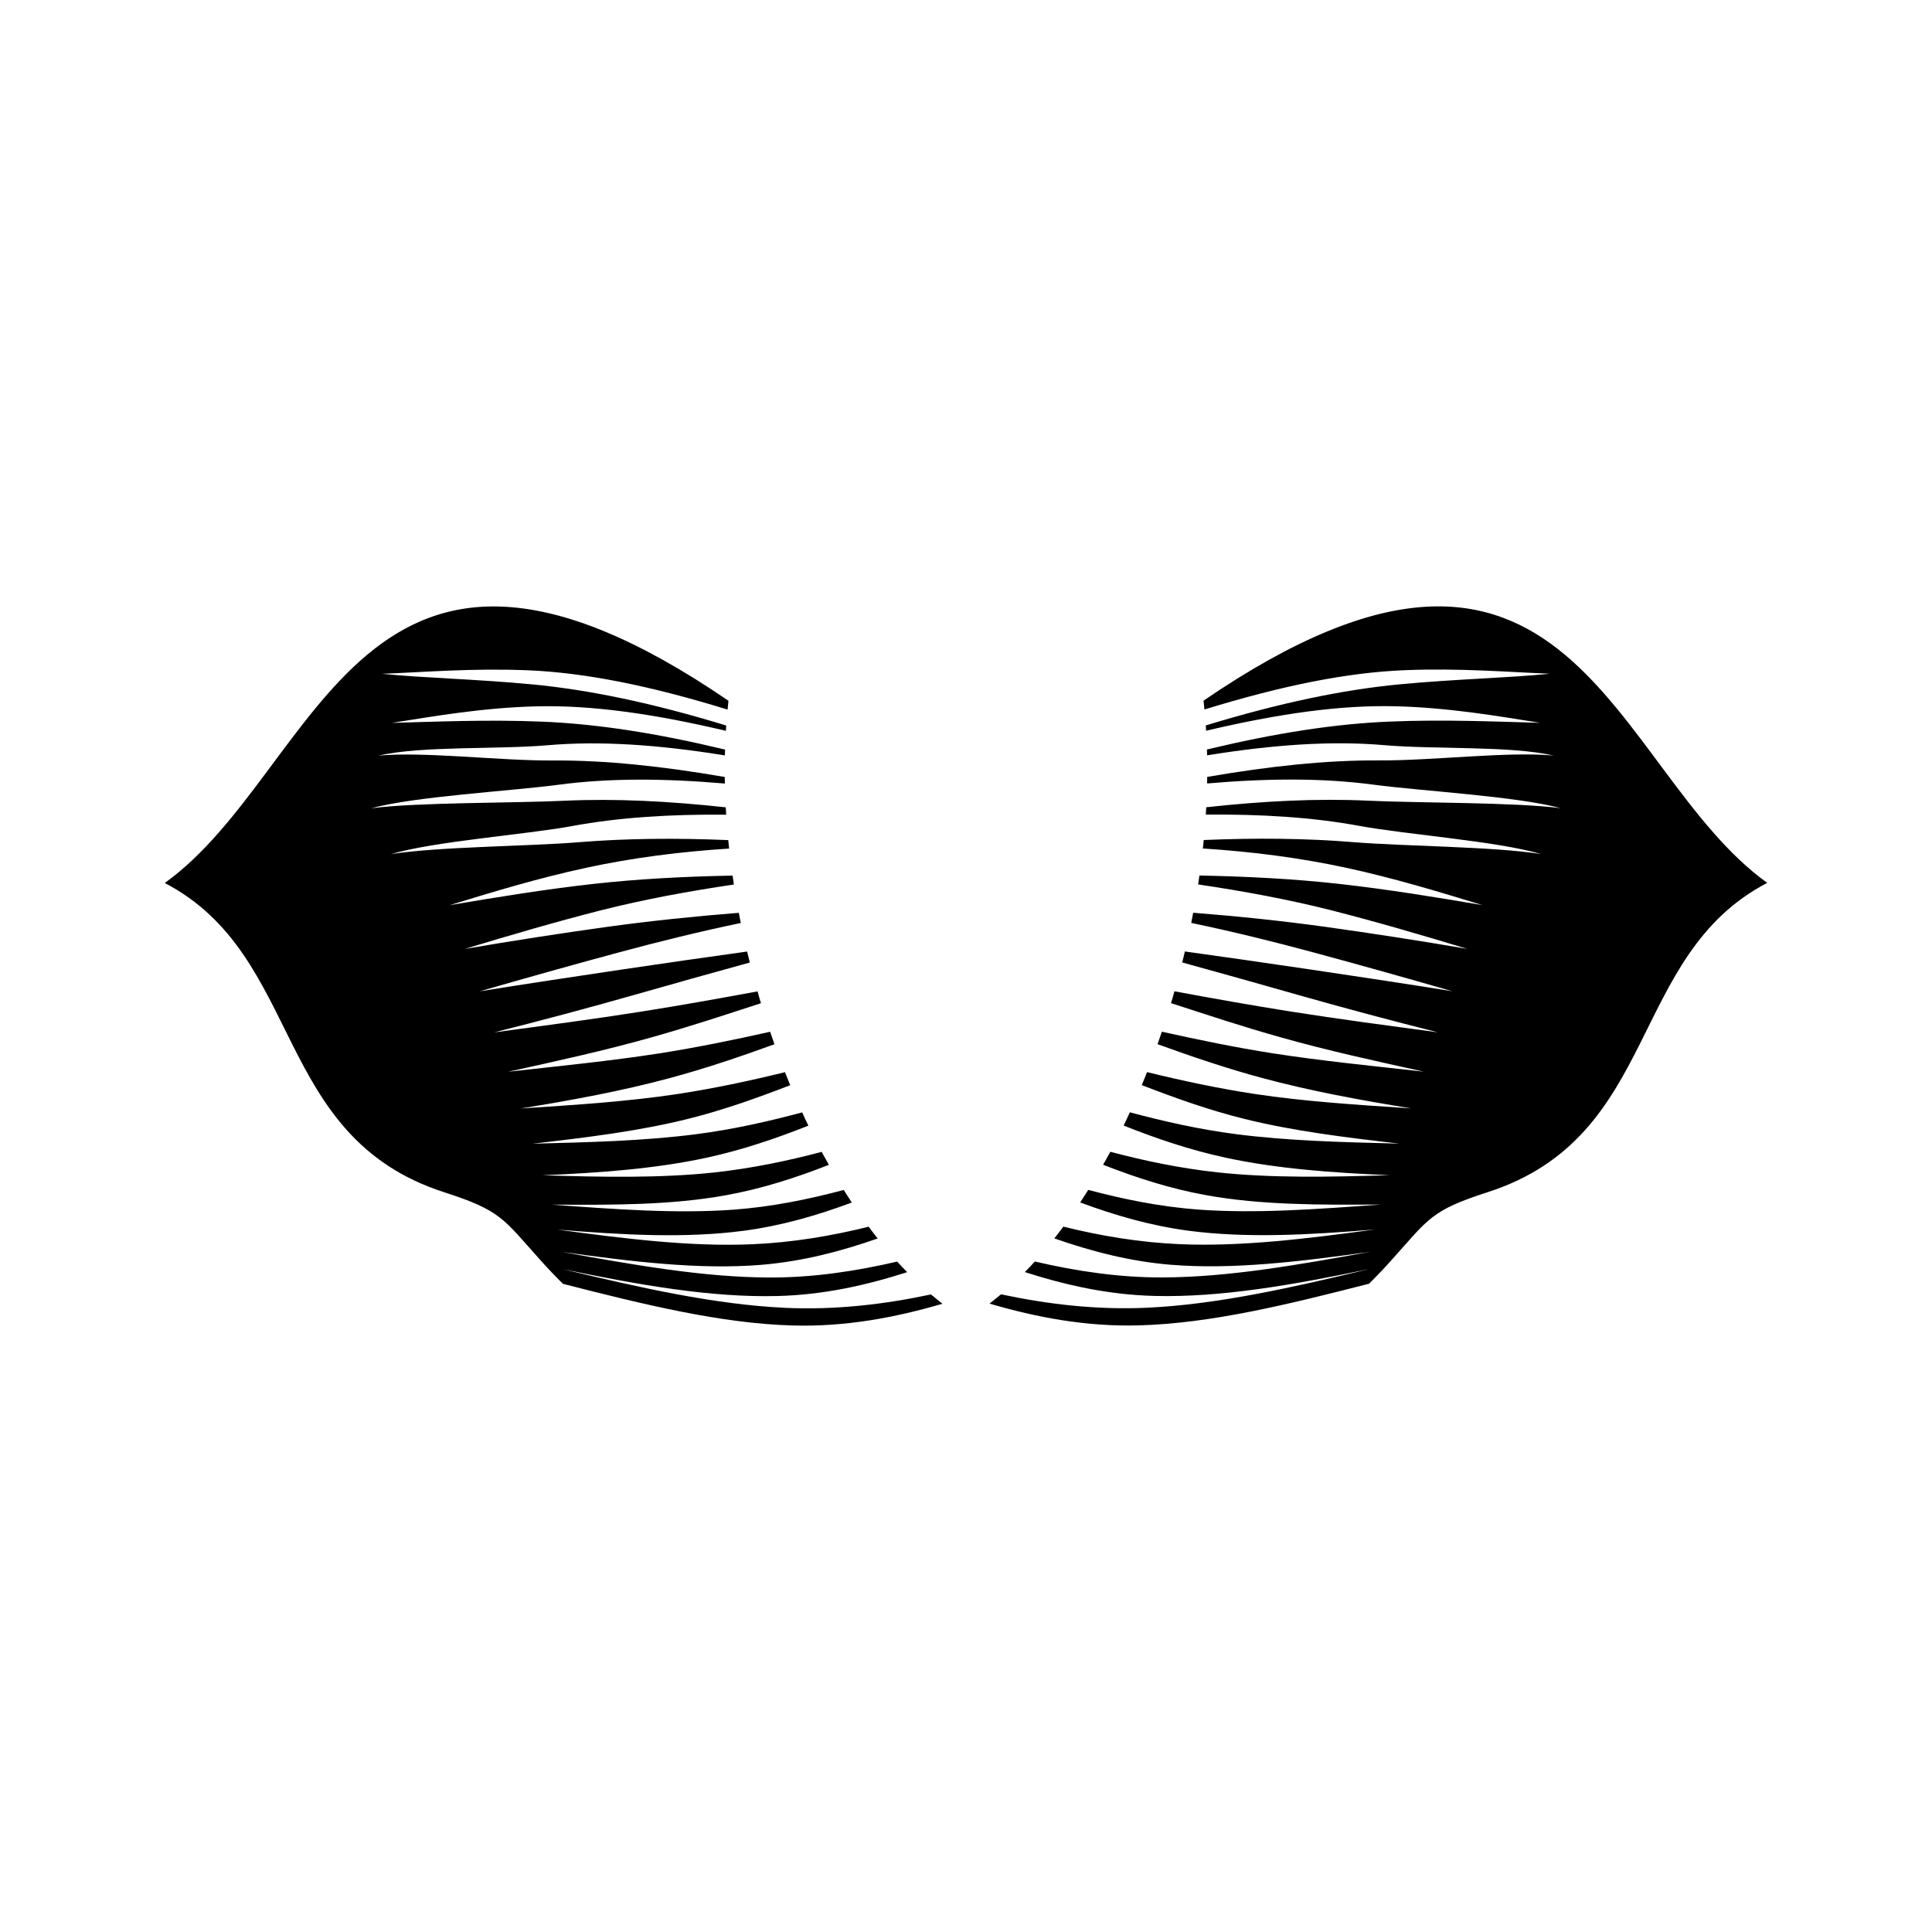
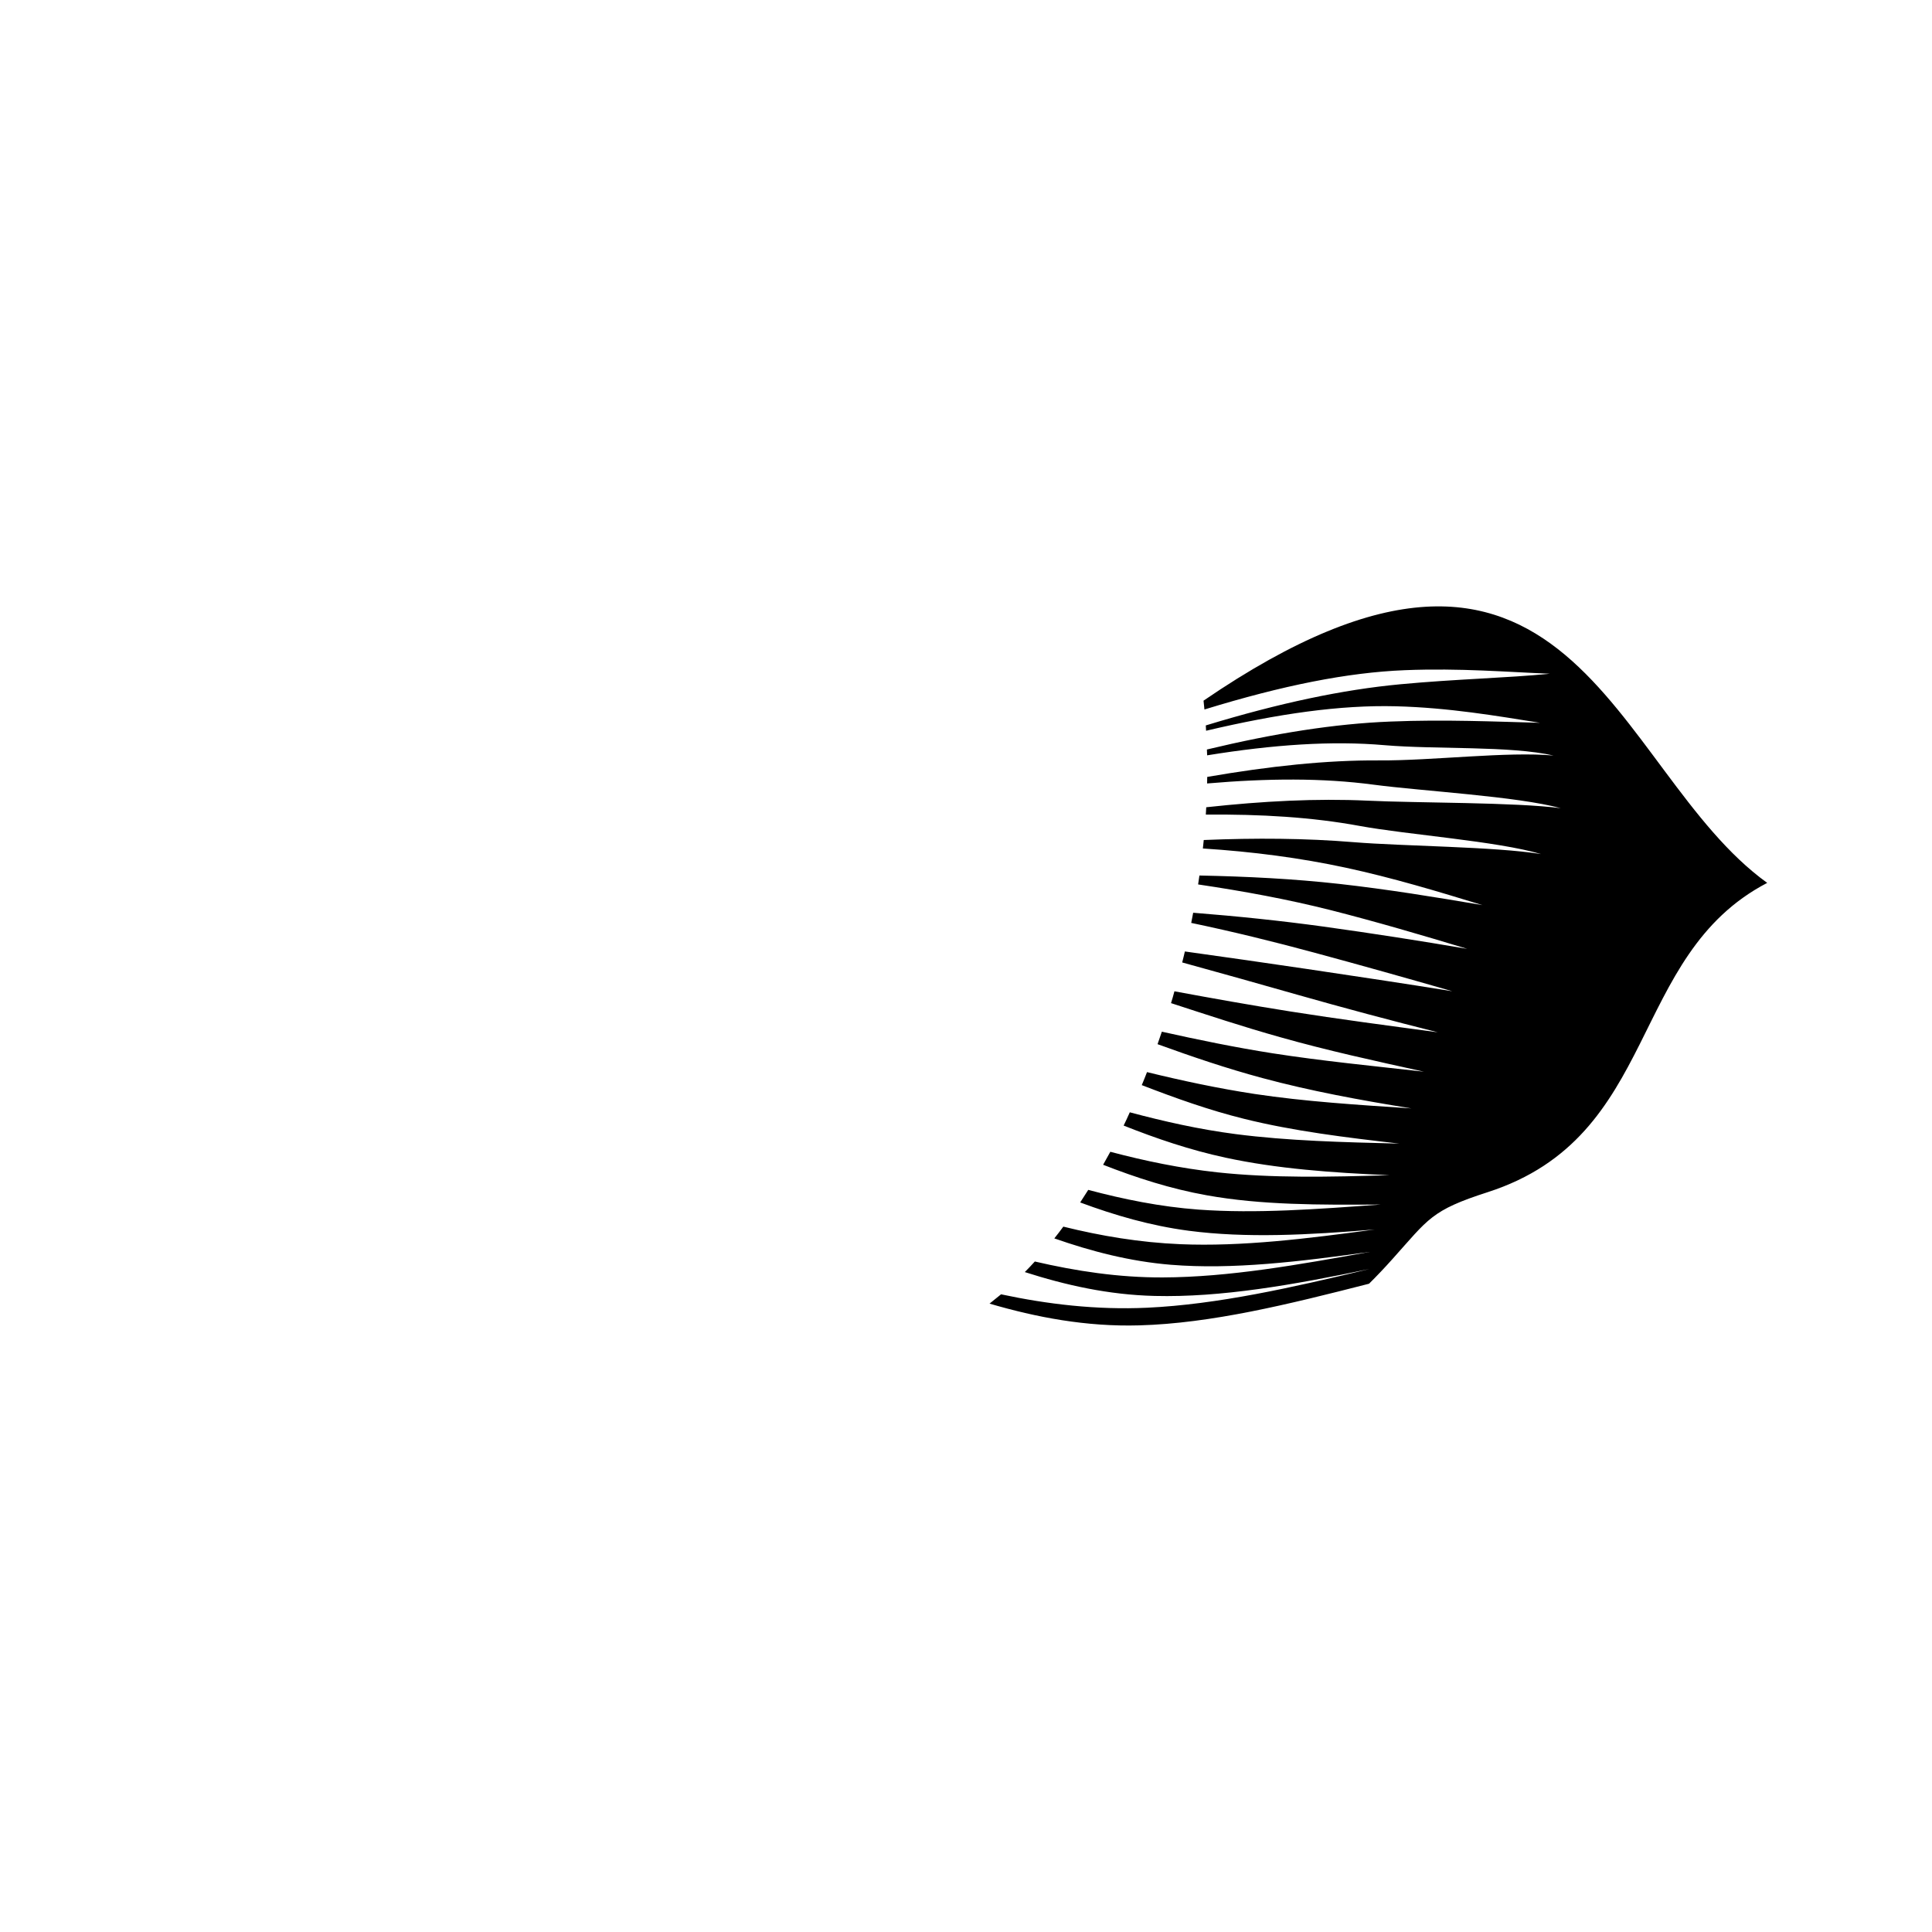
<svg xmlns="http://www.w3.org/2000/svg" fill="#000000" width="800px" height="800px" version="1.1" viewBox="144 144 512 512">
  <g>
    <path d="m462.95 329.69 0.238 2.332c20.793-6.394 37.934-9.805 53.055-10.414 14.68-0.594 27.746 0.52 38.477 0.938-11.215 1.137-24.723 1.387-39.711 2.801-15.105 1.426-31.957 4.949-51.465 10.902l0.086 1.406c19.176-4.519 35.555-6.856 50.273-6.484 14.078 0.363 26.809 2.562 38.223 4.383-11.934-0.316-25.27-0.918-39.605-0.336-14.766 0.578-30.695 3.098-48.68 7.41l0.066 1.543c17.559-2.84 33.082-3.91 47.082-2.684 13.609 1.152 33.234 0.117 44.734 2.746-12.066-1.137-32.25 1.379-46.203 1.285-14.07-0.09-29.113 1.531-45.594 4.375l-0.031 1.734c16.051-1.375 30.547-1.477 44.043 0.312 13.055 1.723 38.098 3.082 49.691 6.246-12.188-1.602-37.898-1.359-51.328-2.004-13.41-0.621-27.574 0.109-42.637 1.75l-0.109 1.949c14.586-0.133 28.18 0.676 40.828 3.012 12.711 2.332 36.281 3.988 48.012 7.445-12.312-1.988-36.555-2.074-49.672-3.152-12.73-1.047-25.938-1.145-39.719-0.57l-0.23 2.242c13.305 0.855 25.824 2.5 37.898 5.098 12.449 2.684 24.445 6.309 36.188 9.91-12.379-2.102-25.059-4.176-37.945-5.621-12.055-1.344-24.383-1.969-37.059-2.223l-0.344 2.363c12.09 1.793 23.801 3.953 35.152 6.816 12.16 3.098 24.254 6.641 36.16 10.254-12.543-2.137-25.34-4.133-38.066-5.894-11.34-1.559-22.848-2.75-34.555-3.672l-0.52 2.691c11.109 2.324 21.961 4.996 32.711 7.906 12.137 3.281 24.293 6.695 36.484 10.207-12.844-2.074-25.648-3.981-38.398-5.883-10.844-1.605-21.613-3.148-32.477-4.66-0.215 0.996-0.473 1.941-0.711 2.91 10.27 2.828 20.484 5.691 30.727 8.613 12.047 3.426 24.445 6.742 37.012 9.898-13.195-1.777-26.348-3.5-39.105-5.523-10.277-1.629-20.453-3.445-30.691-5.34-0.277 1.078-0.59 2.106-0.902 3.133 9.598 3.125 19.184 6.297 28.973 9.039 12.289 3.481 24.988 6.262 38.051 9.129-13.645-1.527-27.121-2.852-40.094-4.871-9.93-1.562-19.695-3.57-29.363-5.727l-1.137 3.309c9.129 3.309 18.34 6.445 27.852 8.996 12.5 3.367 25.738 5.824 39.43 8.027-14.27-0.941-28.25-1.82-41.555-3.828-9.68-1.477-19.191-3.508-28.52-5.793-0.441 1.164-0.918 2.309-1.387 3.449 8.797 3.402 17.781 6.621 27.086 8.926 13 3.234 26.879 4.941 41.176 6.574-14.879-0.367-29.461-0.719-43.379-2.519-9.609-1.246-18.93-3.34-28.059-5.777-0.535 1.188-1.062 2.379-1.633 3.516 8.645 3.43 17.598 6.481 27.008 8.504 13.527 2.922 28.145 4.004 43.465 4.644-15.875 0.488-31.199 0.805-45.699-0.762-9.691-1.062-19.113-3.004-28.301-5.441-0.637 1.145-1.273 2.297-1.91 3.441 8.793 3.441 17.891 6.379 27.461 8.086 14.355 2.59 29.922 2.57 46.105 2.453-16.703 1.215-32.945 2.453-48.32 1.34-10.066-0.75-19.77-2.719-29.188-5.223-0.711 1.125-1.414 2.242-2.137 3.332 9.129 3.391 18.617 6.16 28.746 7.496 15.262 2 31.766 1.125 49.328-0.332-17.98 2.445-35.281 4.578-51.516 3.898-10.734-0.449-21.078-2.188-31.023-4.656-0.789 1.062-1.57 2.121-2.387 3.117 9.777 3.426 20.047 6.102 30.883 6.992 16.375 1.328 34.137-0.828 52.812-3.43-19.062 3.441-37.418 6.723-54.93 6.785-11.734 0.051-23.039-1.691-33.93-4.219-0.871 0.961-1.754 1.895-2.656 2.801 10.77 3.449 22.137 6.027 34.426 6.324 17.582 0.438 36.578-2.91 56.914-7.141-20.633 4.961-40.324 9.391-58.875 10.262-13.539 0.625-26.484-0.934-38.758-3.551-1.027 0.84-2.035 1.664-3.055 2.465 12.363 3.621 25.594 6.168 39.695 5.762 19.051-0.527 39.438-5.551 60.879-11.035 2.055-2.035 4.125-4.211 6.203-6.539 9.613-10.695 10.203-12.883 25.23-17.719 45.816-14.766 37.023-62.617 74.086-81.969-41.535-29.891-51.566-115.18-149.38-48.289z" />
-     <path d="m351.95 490.58c-18.547-0.871-38.238-5.301-58.875-10.262 20.34 4.227 39.332 7.578 56.914 7.141 12.289-0.297 23.652-2.871 34.426-6.324-0.902-0.906-1.785-1.832-2.656-2.801-10.891 2.523-22.199 4.266-33.93 4.219-17.512-0.066-35.867-3.34-54.93-6.785 18.68 2.602 36.441 4.762 52.812 3.43 10.836-0.891 21.105-3.562 30.883-6.992-0.816-0.996-1.598-2.055-2.387-3.117-9.945 2.469-20.289 4.207-31.023 4.656-16.234 0.68-33.535-1.457-51.516-3.898 17.562 1.457 34.066 2.332 49.328 0.332 10.133-1.336 19.617-4.106 28.746-7.496-0.727-1.094-1.43-2.211-2.137-3.332-9.418 2.504-19.121 4.473-29.188 5.223-15.375 1.113-31.625-0.125-48.32-1.34 16.188 0.121 31.75 0.137 46.105-2.453 9.574-1.707 18.672-4.648 27.461-8.086-0.637-1.148-1.273-2.297-1.91-3.441-9.184 2.434-18.605 4.375-28.301 5.441-14.5 1.566-29.824 1.25-45.699 0.762 15.316-0.641 29.938-1.723 43.465-4.644 9.41-2.031 18.359-5.078 27.008-8.504-0.57-1.137-1.102-2.328-1.633-3.516-9.129 2.438-18.449 4.535-28.059 5.777-13.922 1.797-28.5 2.144-43.379 2.519 14.297-1.633 28.18-3.34 41.176-6.574 9.301-2.312 18.289-5.527 27.086-8.926-0.469-1.145-0.941-2.289-1.387-3.449-9.332 2.289-18.844 4.316-28.52 5.793-13.305 2.012-27.285 2.887-41.555 3.828 13.688-2.203 26.93-4.664 39.43-8.027 9.512-2.555 18.723-5.684 27.852-8.996l-1.137-3.309c-9.668 2.16-19.426 4.168-29.363 5.727-12.973 2.019-26.453 3.344-40.094 4.871 13.062-2.867 25.766-5.648 38.051-9.129 9.789-2.742 19.375-5.914 28.973-9.039-0.316-1.027-0.629-2.055-0.902-3.133-10.238 1.895-20.418 3.715-30.691 5.34-12.758 2.019-25.91 3.742-39.105 5.523 12.566-3.16 24.969-6.473 37.012-9.898 10.242-2.926 20.461-5.789 30.727-8.613-0.238-0.973-0.488-1.914-0.711-2.91-10.867 1.508-21.633 3.047-32.477 4.66-12.75 1.906-25.559 3.809-38.398 5.883 12.191-3.516 24.348-6.926 36.484-10.207 10.75-2.906 21.602-5.582 32.711-7.906l-0.52-2.691c-11.707 0.926-23.215 2.117-34.555 3.672-12.727 1.762-25.523 3.754-38.066 5.894 11.898-3.606 23.996-7.152 36.16-10.254 11.352-2.863 23.059-5.023 35.152-6.816l-0.344-2.363c-12.68 0.246-25.004 0.875-37.059 2.223-12.887 1.445-25.566 3.523-37.945 5.621 11.742-3.606 23.734-7.231 36.188-9.91 12.078-2.606 24.59-4.242 37.898-5.098l-0.23-2.242c-13.785-0.57-26.988-0.473-39.719 0.57-13.113 1.078-37.359 1.168-49.672 3.152 11.73-3.457 35.301-5.113 48.012-7.445 12.656-2.336 26.242-3.144 40.828-3.012l-0.109-1.949c-15.062-1.637-29.227-2.367-42.637-1.75-13.43 0.645-39.137 0.402-51.328 2.004 11.594-3.16 36.637-4.523 49.691-6.246 13.504-1.789 27.992-1.688 44.043-0.312l-0.031-1.734c-16.48-2.84-31.52-4.465-45.594-4.375-13.961 0.098-34.137-2.422-46.203-1.285 11.496-2.629 31.125-1.598 44.734-2.746 13.996-1.223 29.523-0.156 47.082 2.684l0.066-1.543c-17.98-4.312-33.906-6.828-48.68-7.41-14.332-0.578-27.668 0.016-39.605 0.336 11.418-1.82 24.141-4.019 38.223-4.383 14.723-0.367 31.102 1.965 50.273 6.484l0.086-1.406c-19.508-5.961-36.359-9.477-51.465-10.902-14.984-1.422-28.496-1.668-39.711-2.801 10.73-0.414 23.797-1.531 38.477-0.938 15.129 0.609 32.266 4.019 53.055 10.414l0.238-2.332c-97.812-66.906-107.84 18.387-149.38 48.293 37.055 19.348 28.27 67.203 74.086 81.969 15.027 4.832 15.617 7.023 25.23 17.719 2.074 2.332 4.144 4.504 6.203 6.539 21.441 5.481 41.832 10.504 60.879 11.035 14.098 0.402 27.332-2.141 39.695-5.762-1.023-0.797-2.023-1.617-3.055-2.465-12.273 2.613-25.227 4.172-38.758 3.547z" />
  </g>
</svg>